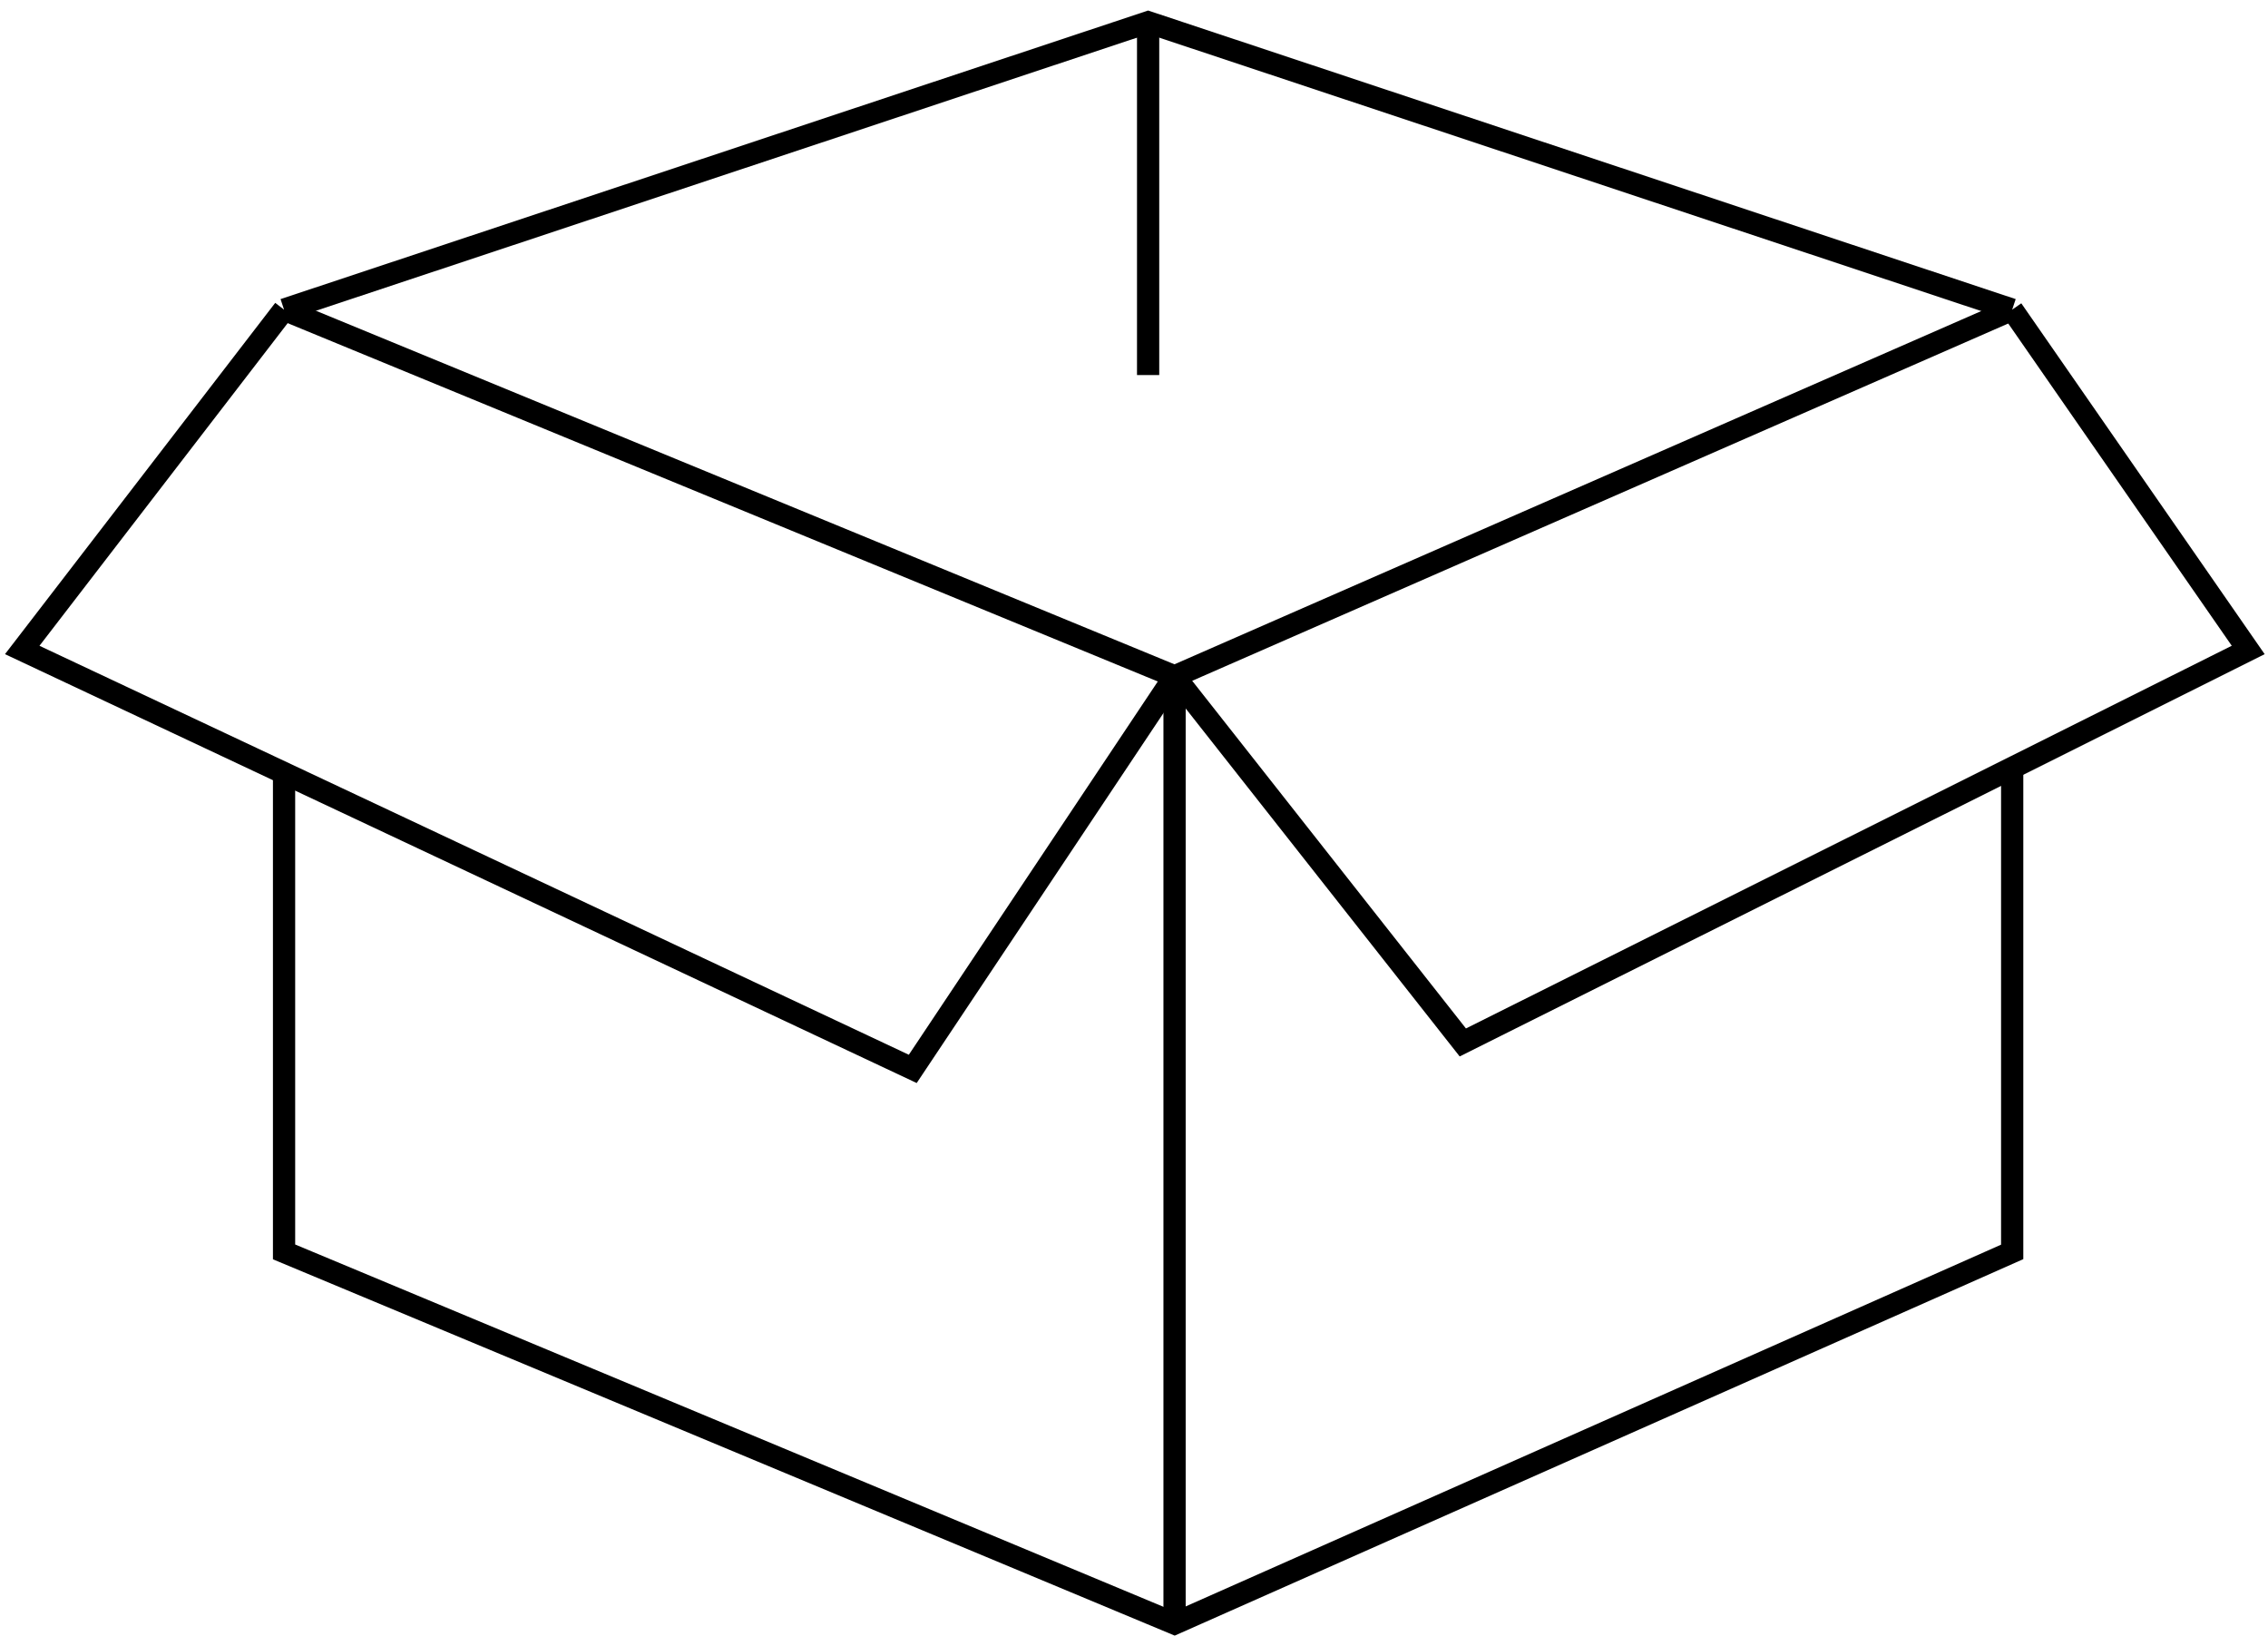
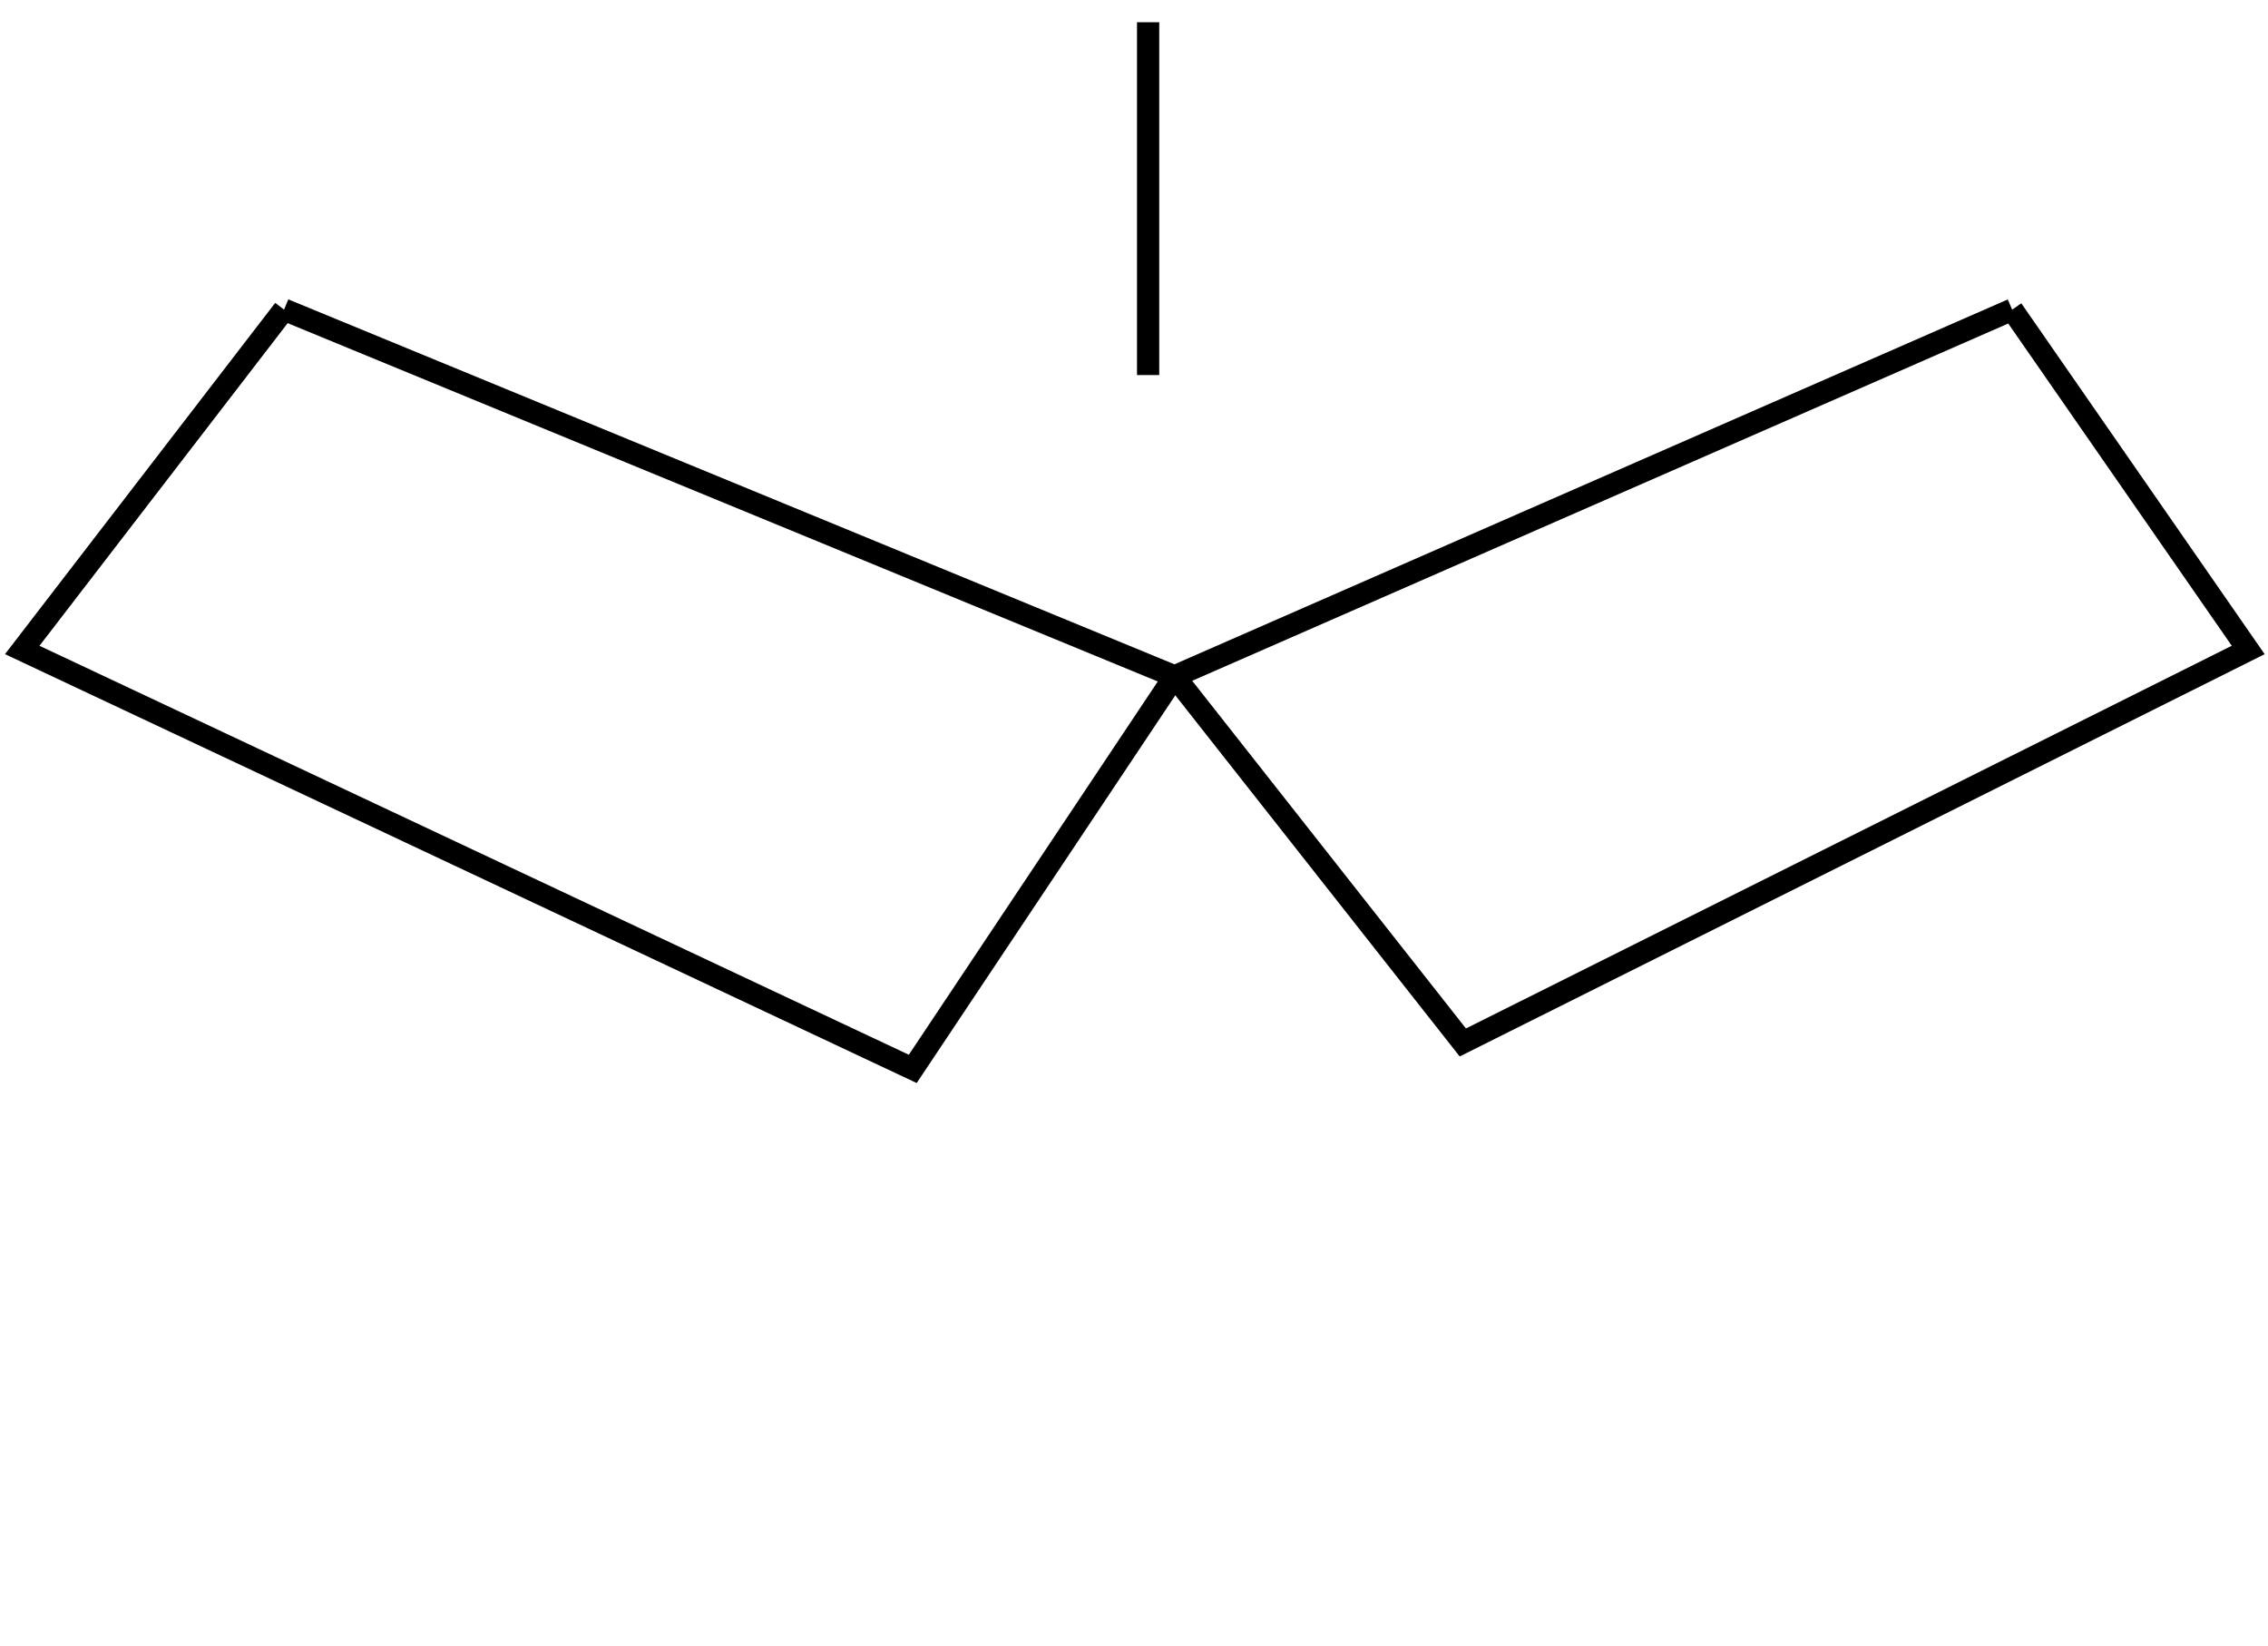
<svg xmlns="http://www.w3.org/2000/svg" width="102" height="74" viewBox="0 0 102 74" fill="none">
-   <path d="M90.495 34.544V56.291L52.825 73L12.775 56.291V34.763" stroke="black" stroke-miterlimit="10" />
  <path d="M12.775 13.923L52.825 30.413L90.495 13.923" stroke="black" stroke-miterlimit="10" />
-   <path d="M52.824 30.413V73" stroke="black" stroke-miterlimit="10" />
  <path d="M52.824 30.413L41.05 48.062L1 29.225L12.774 13.923" stroke="black" stroke-miterlimit="10" />
  <path d="M90.494 13.923L101.11 29.225L65.788 46.873L52.824 30.413" stroke="black" stroke-miterlimit="10" />
-   <path d="M90.495 13.923L51.635 1L12.775 13.923" stroke="black" stroke-miterlimit="10" />
  <path d="M51.635 1V16.864" stroke="black" stroke-miterlimit="10" />
</svg>